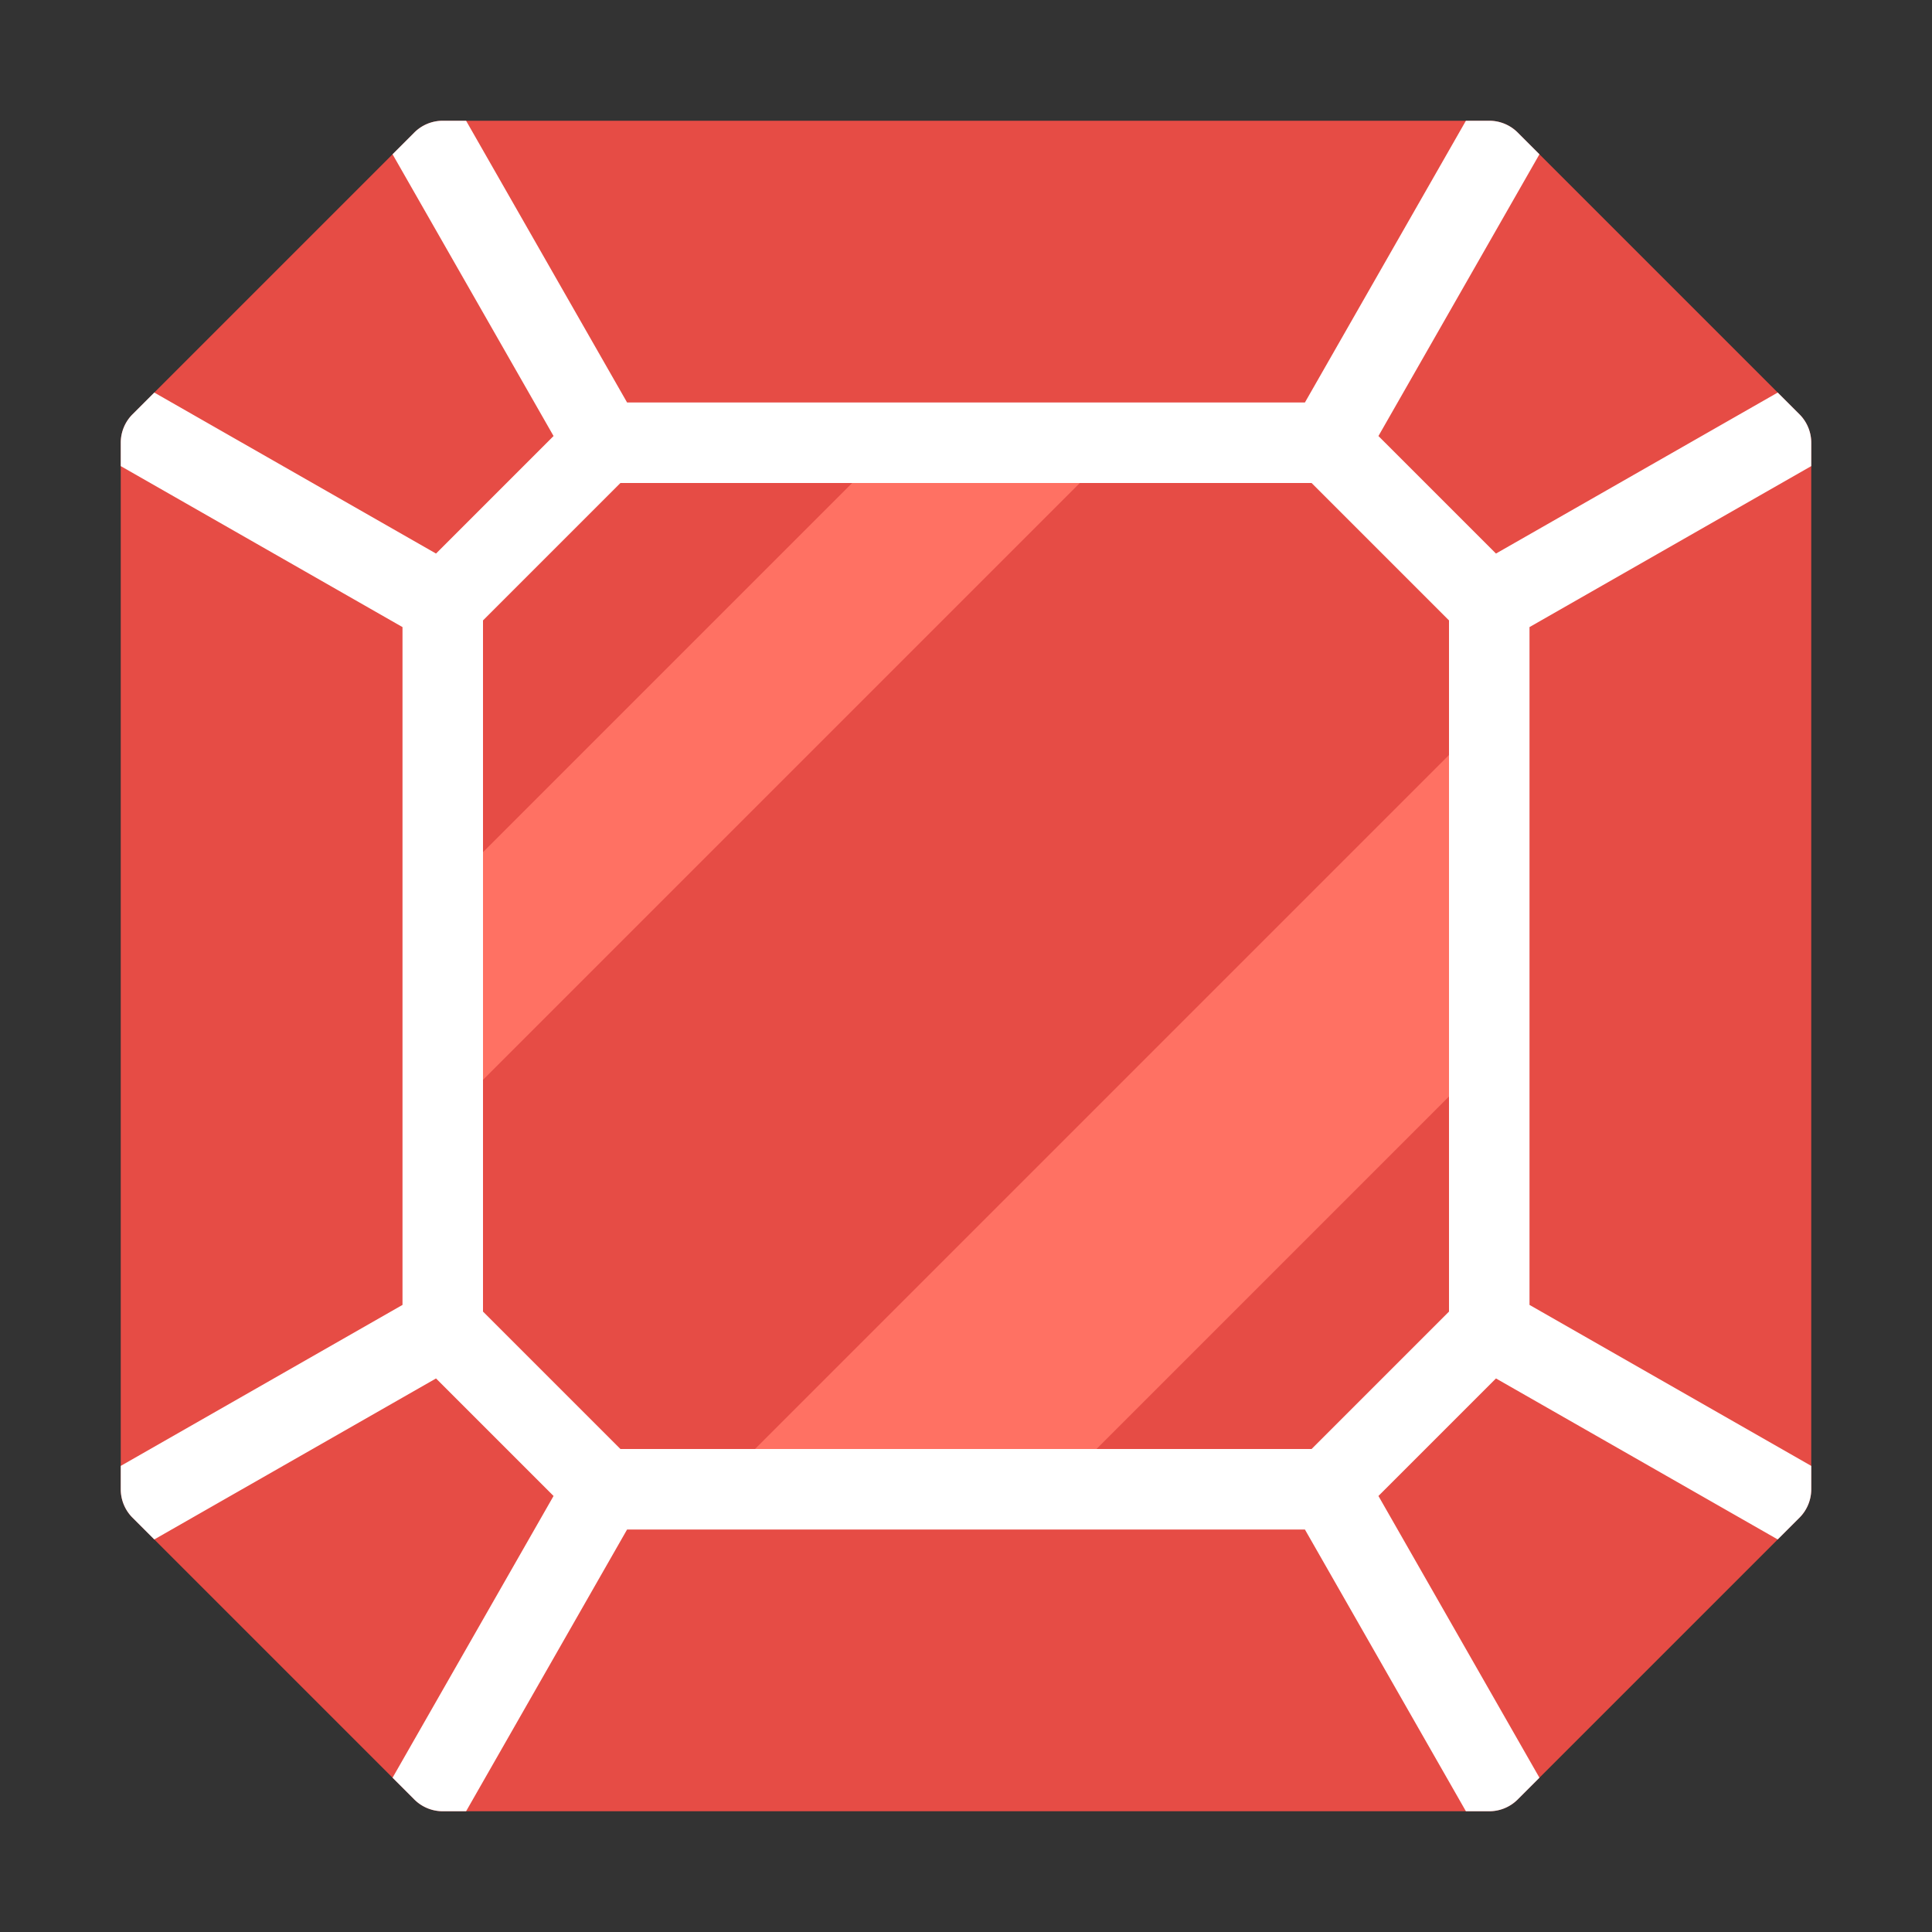
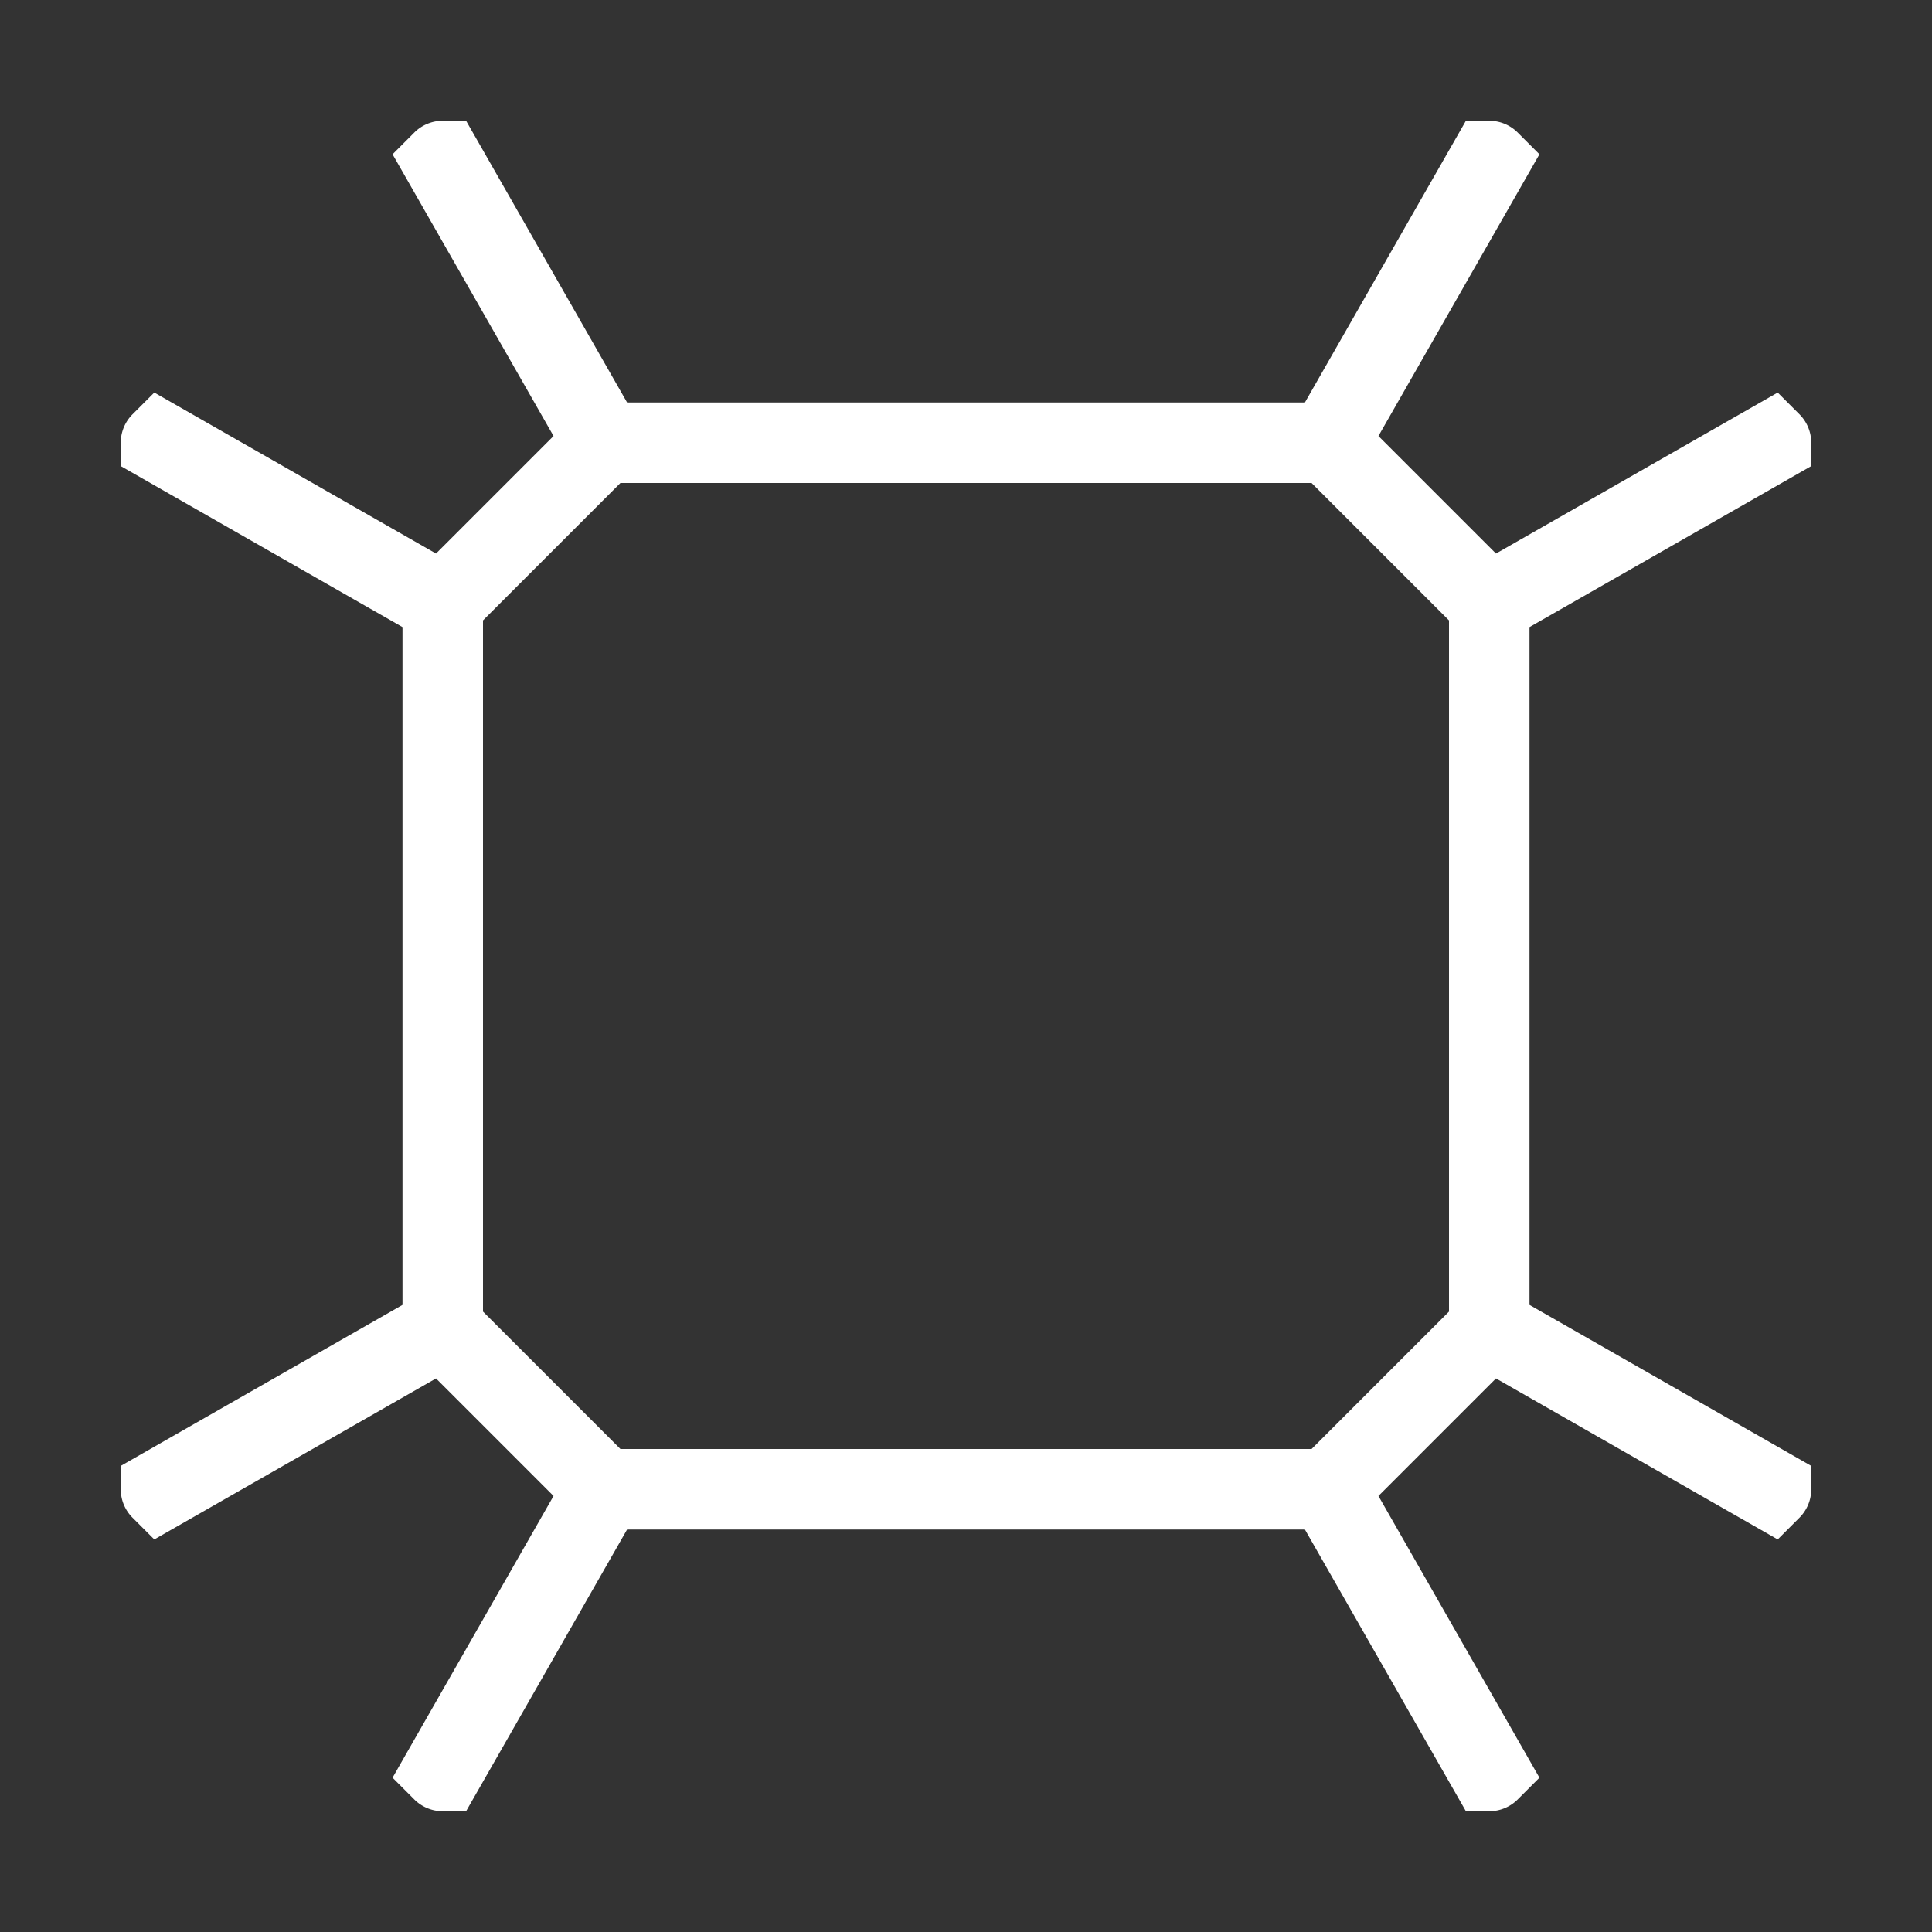
<svg xmlns="http://www.w3.org/2000/svg" viewBox="0 0 48 48" width="48" height="48">
  <rect x="0" y="0" width="48" height="48" fill="#333333" stroke="none" />
  <g class="nc-icon-wrapper">
-     <path d="M37,45H11a1,1,0,0,1-.707-.293l-7-7A1,1,0,0,1,3,37V11a1,1,0,0,1,.293-.707l7-7A1,1,0,0,1,11,3H37a1,1,0,0,1,.707.293l7,7A1,1,0,0,1,45,11V37a1,1,0,0,1-.293.707l-7,7A1,1,0,0,1,37,45Z" fill="#e64c45" />
    <path d="M45,11.58V11a1,1,0,0,0-.293-.707l-.54-.54-7,4-2.92-2.92,4-7-.54-.54A1,1,0,0,0,37,3h-.58l-4,7H15.58l-4-7H11a1,1,0,0,0-.707.293l-.54.54,4,7-2.92,2.92-7-4-.54.54A1,1,0,0,0,3,11v.58l7,4V32.42l-7,4V37a1,1,0,0,0,.293.707l.54.54,7-4,2.92,2.92-4,7,.54.54A1,1,0,0,0,11,45h.58l4-7H32.42l4,7H37a1,1,0,0,0,.707-.293l.54-.54-4-7,2.92-2.92,7,4,.54-.54A1,1,0,0,0,45,37v-.58l-7-4V15.58ZM36,32.586,32.586,36H15.414L12,32.586V15.414L15.414,12H32.586L36,15.414Z" fill="#fff" />
-     <polygon points="21.172 12 12 21.172 12 26.828 26.828 12 21.172 12" fill="#ff7163" />
-     <polygon points="27.242 36 36 27.242 36 18.758 18.758 36 27.242 36" fill="#ff7163" />
  </g>
</svg>